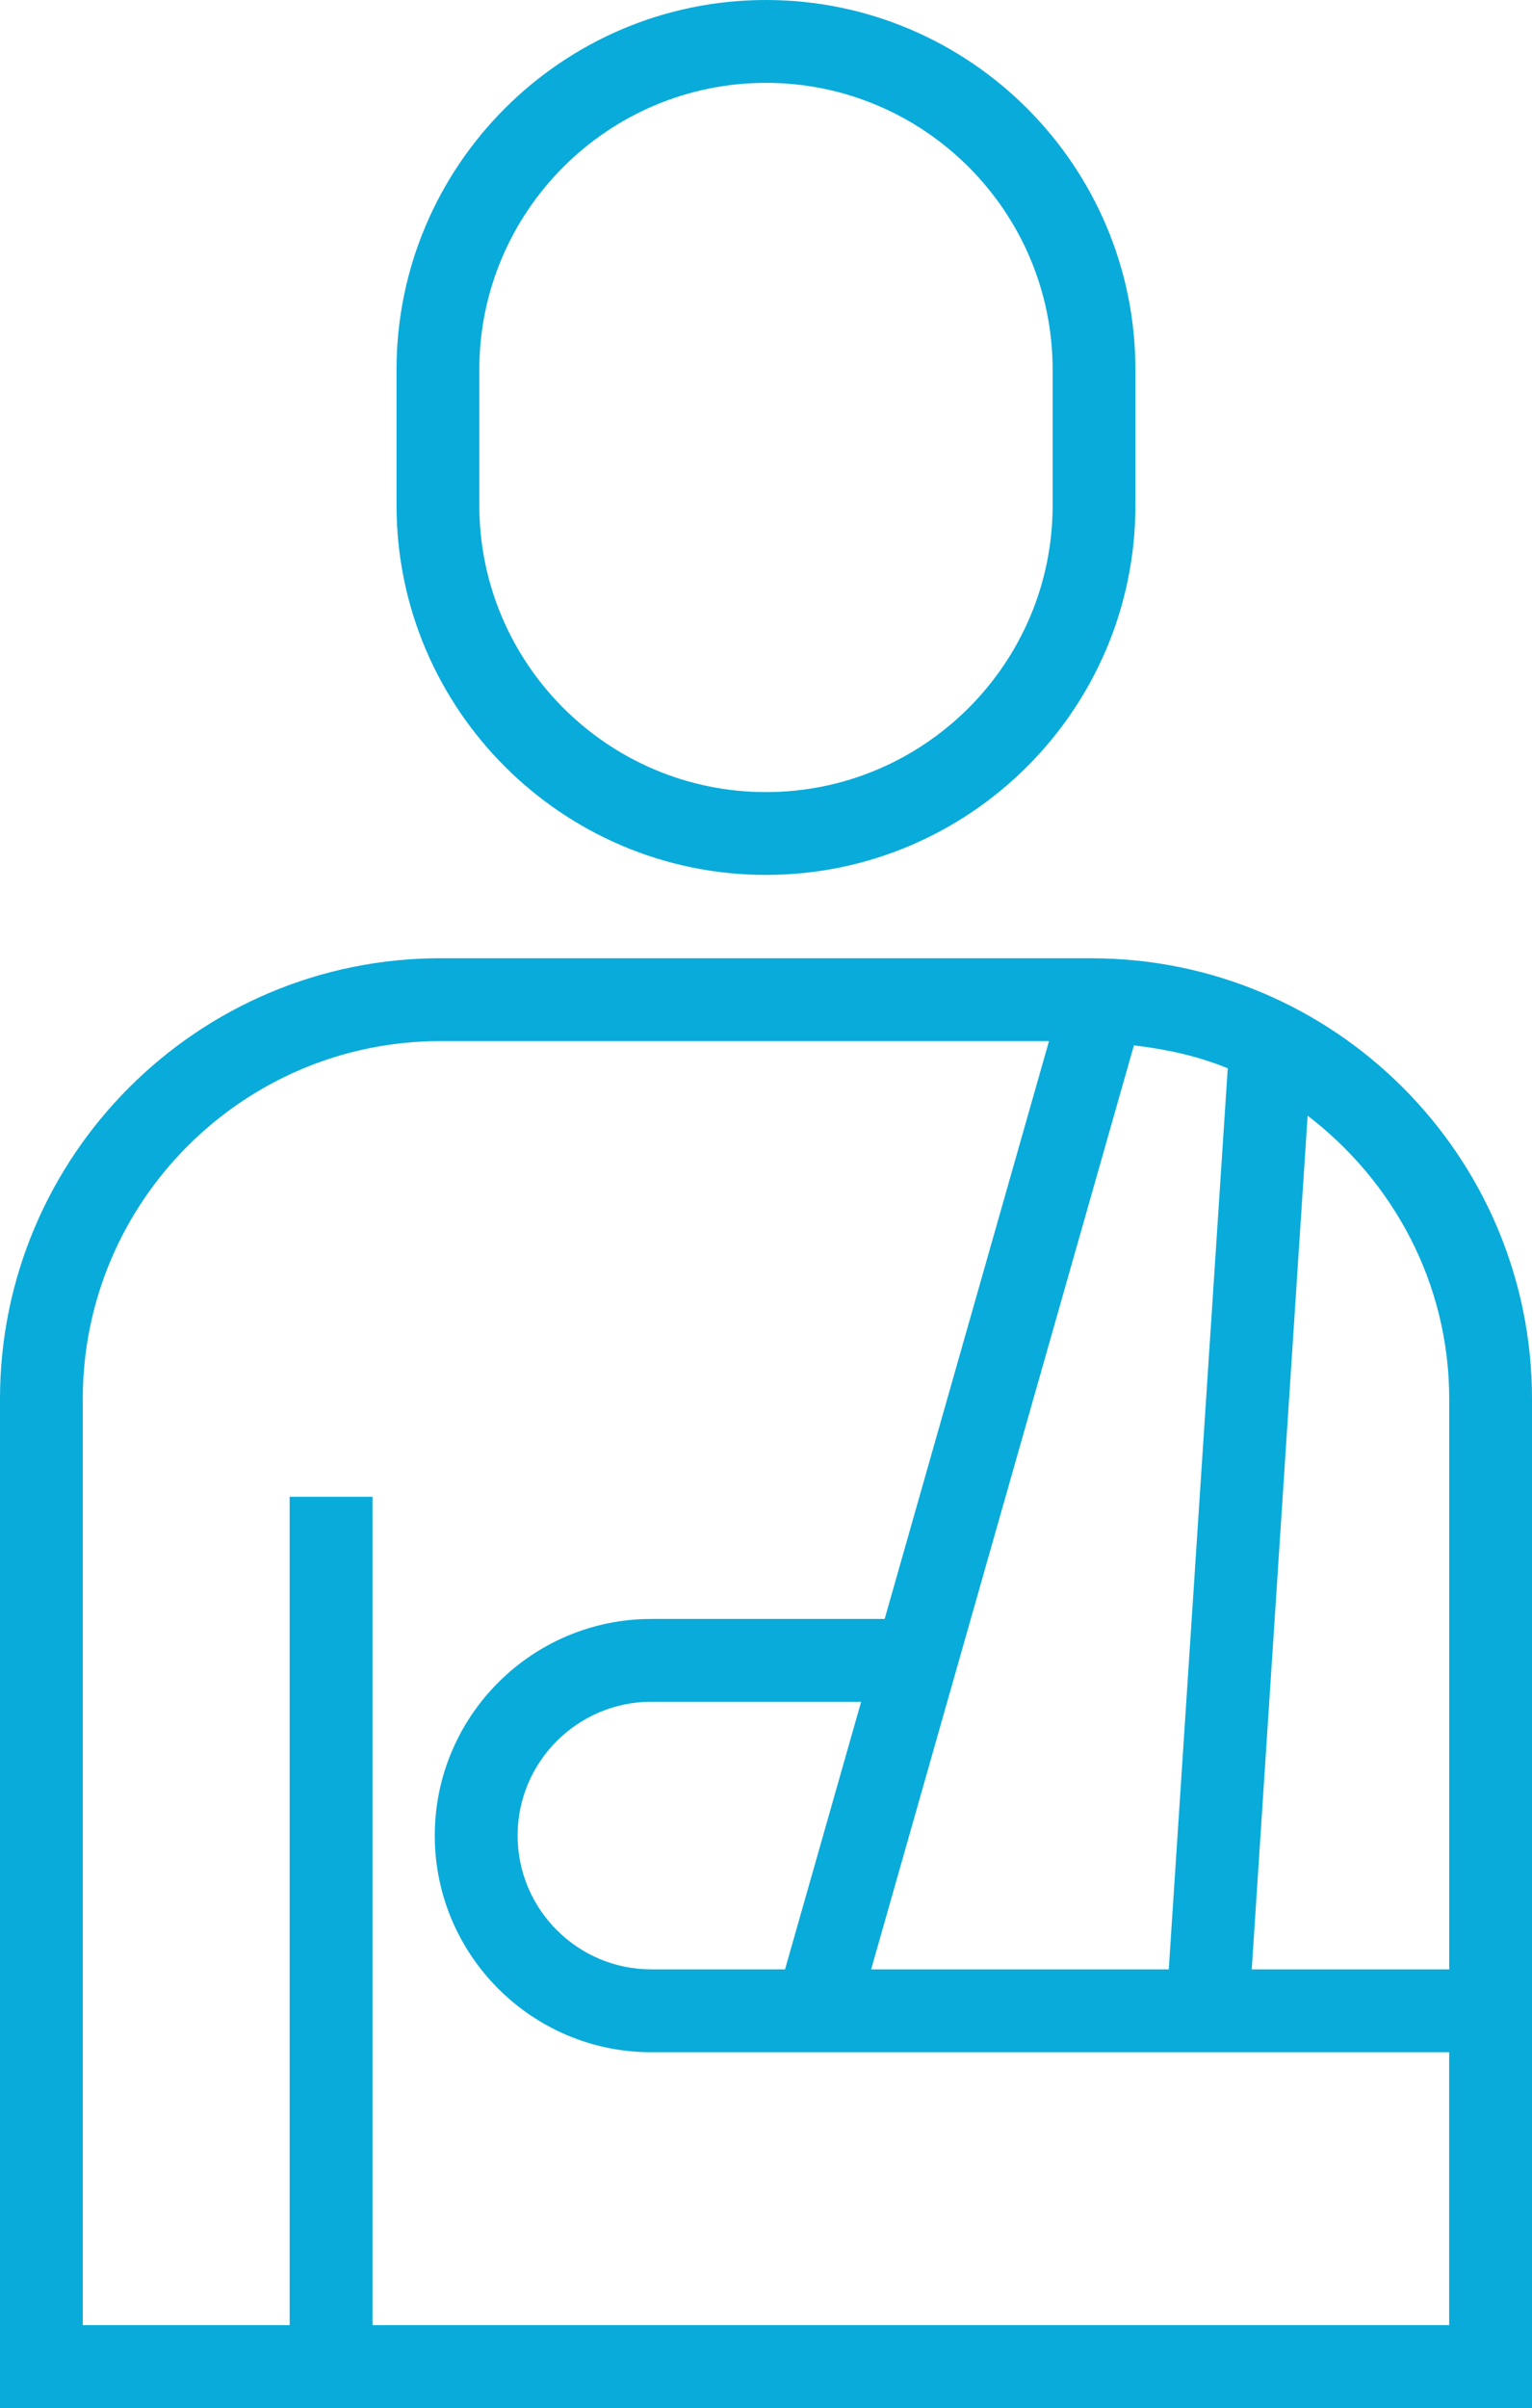
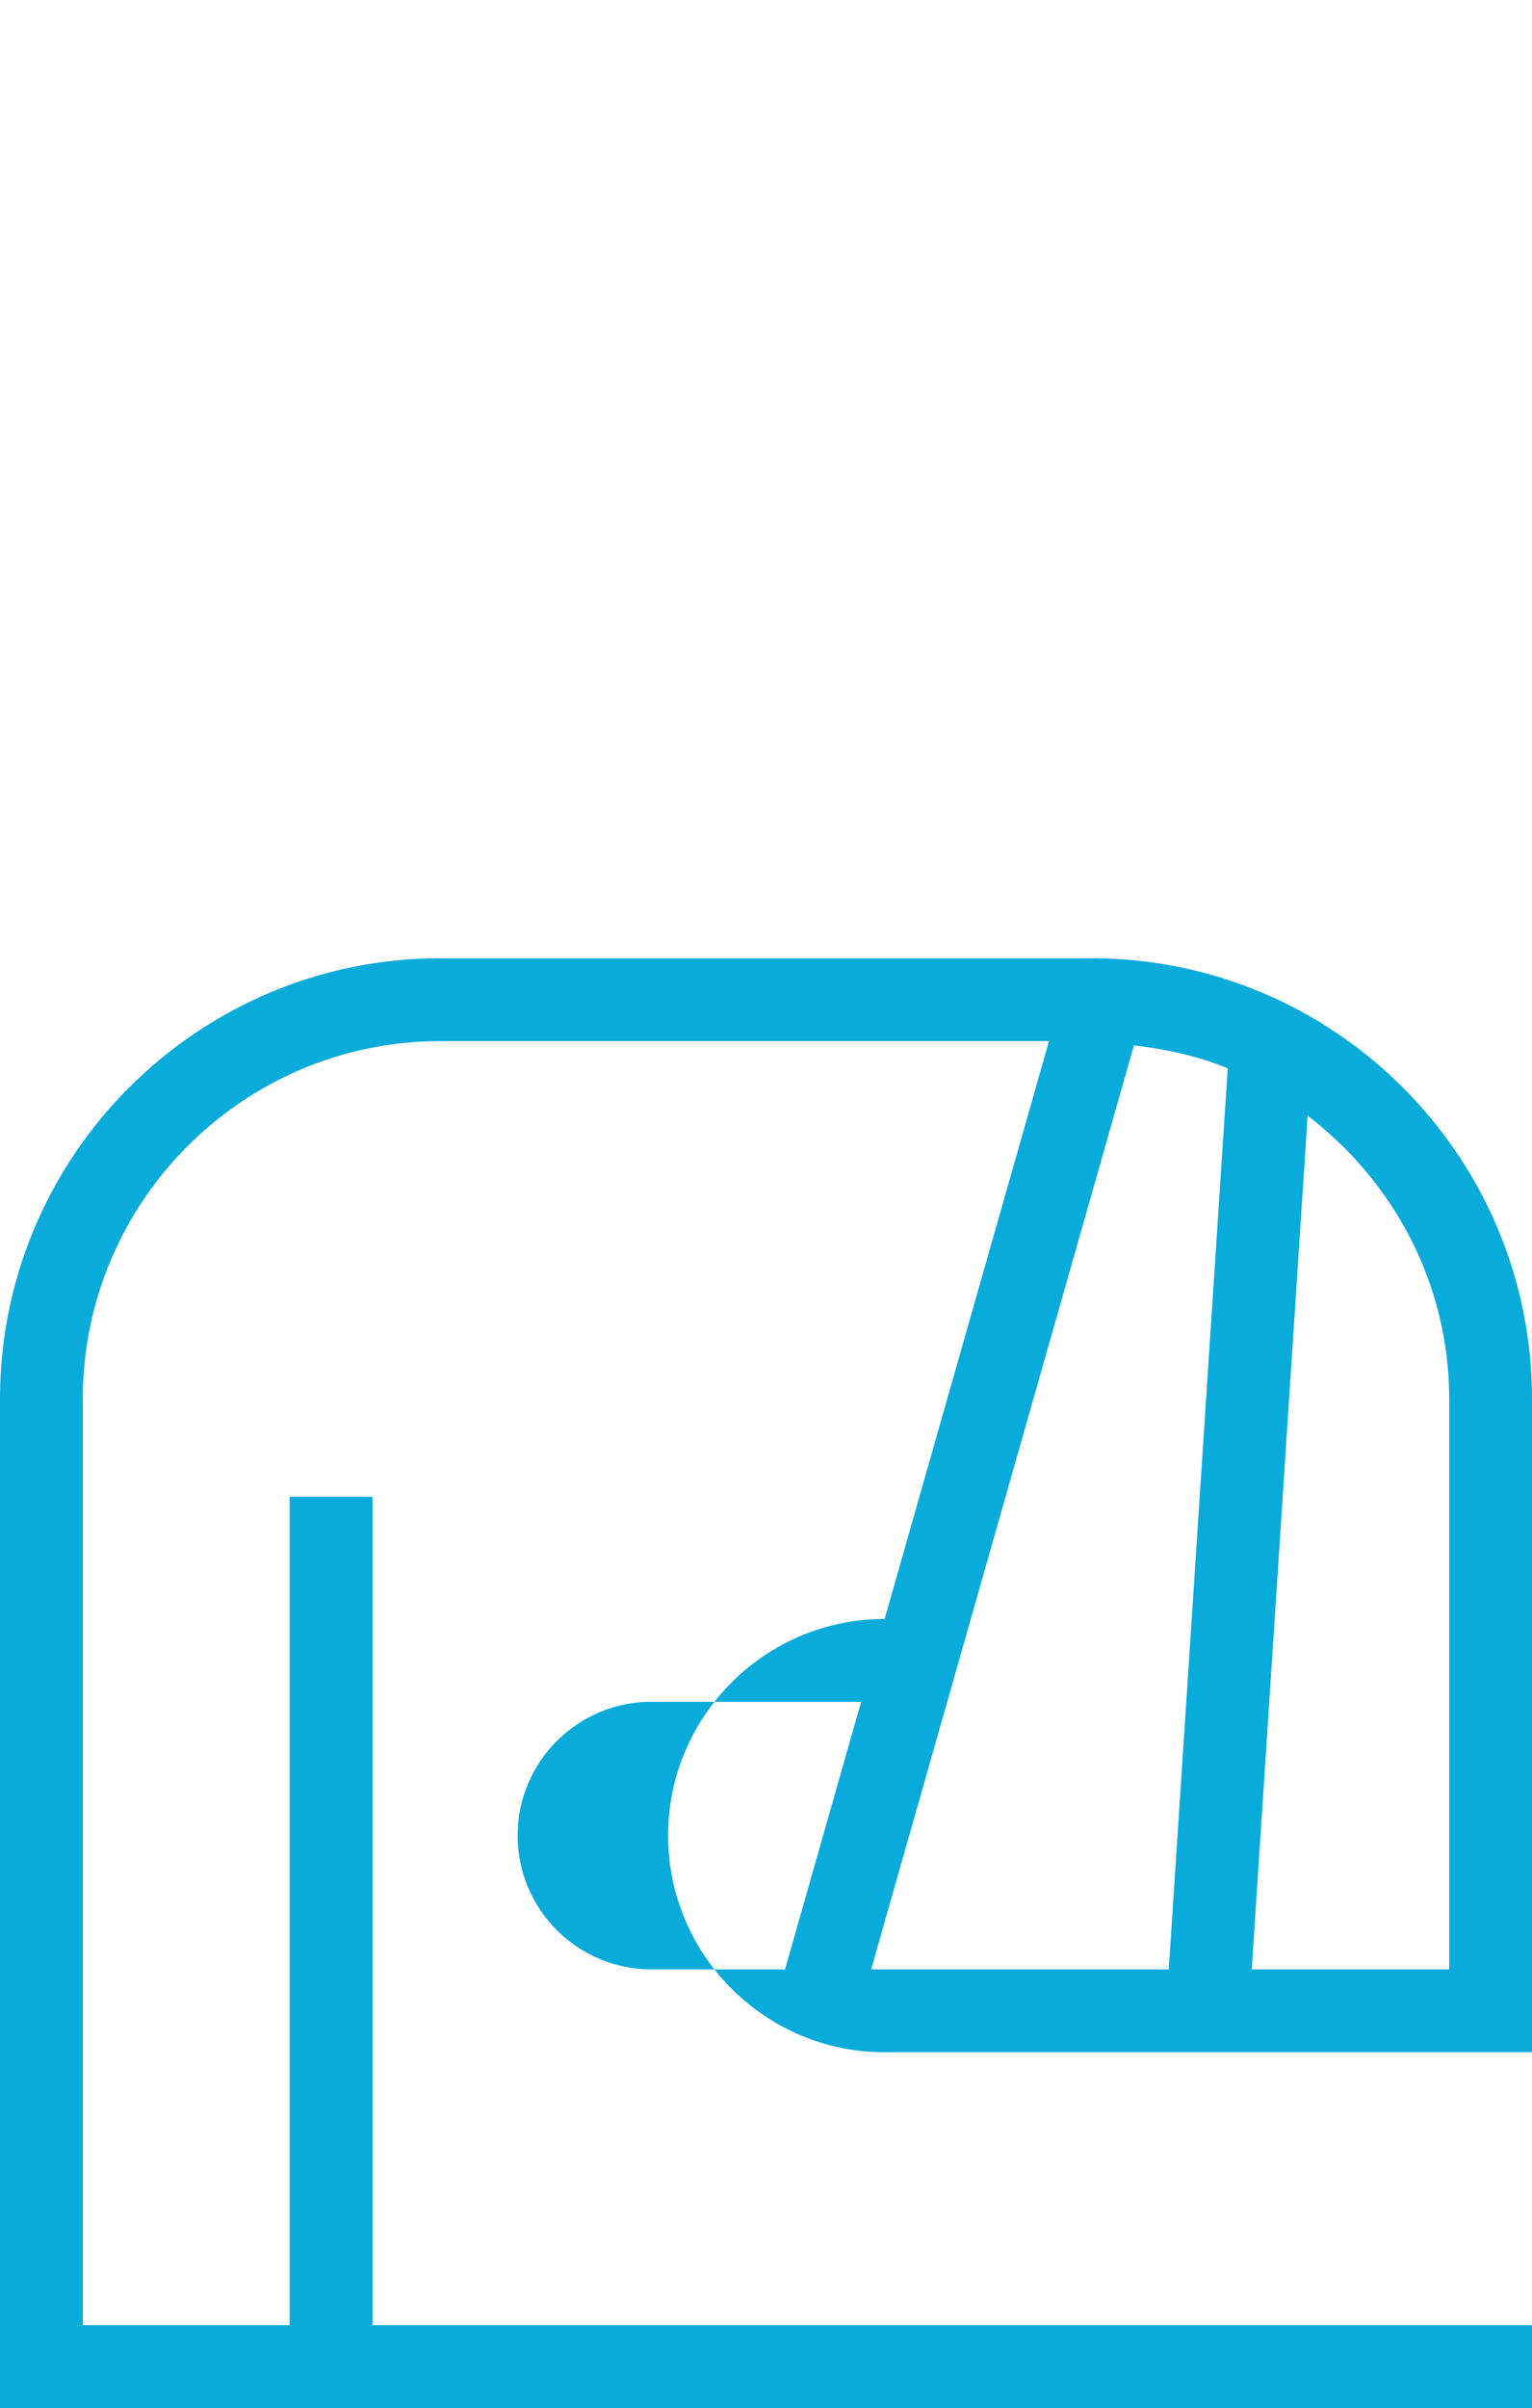
<svg xmlns="http://www.w3.org/2000/svg" id="a" viewBox="0 0 337.71 530.61">
  <defs>
    <style>.b{fill:#09abda;}</style>
  </defs>
-   <path class="b" d="M168.85,192.79c44.91,0,81.44-36.52,81.44-81.43v-29.91C250.29,36.55,213.76,0,168.85,0S87.41,36.55,87.41,81.45v29.91c0,44.91,36.54,81.43,81.44,81.43Zm-63.19-111.34c0-34.85,28.35-63.19,63.19-63.19s63.19,28.34,63.19,63.19v29.91c0,34.83-28.35,63.18-63.19,63.18s-63.19-28.34-63.19-63.18v-29.91Z" />
-   <path class="b" d="M240.61,211.15H97.09C43.56,211.15,0,254.72,0,308.26v222.35H337.71v-222.35c0-53.53-43.56-97.1-97.1-97.1Zm78.85,97.1v125.71h-43.53l12.32-188.12c18.84,14.42,31.21,36.9,31.21,62.41Zm-175.87,125.71c-16.26,0-29.49-13.23-29.49-29.49s13.23-29.48,29.49-29.48h46.24l-16.78,58.97h-29.46Zm106.37-203.61c7.21,.86,14.2,2.38,20.68,5.06l-13,198.55h-65.61l57.93-203.61ZM82.11,512.35v-182.54h-18.26v182.54H18.25v-204.1c0-43.48,35.37-78.84,78.84-78.84H231.24l-36.23,127.33h-51.43c-26.32,0-47.74,21.41-47.74,47.74s21.42,47.74,47.74,47.74h175.87v60.13H82.11Z" />
+   <path class="b" d="M240.61,211.15H97.09C43.56,211.15,0,254.72,0,308.26v222.35H337.71v-222.35c0-53.53-43.56-97.1-97.1-97.1Zm78.85,97.1v125.71h-43.53l12.32-188.12c18.84,14.42,31.21,36.9,31.21,62.41Zm-175.87,125.71c-16.26,0-29.49-13.23-29.49-29.49s13.23-29.48,29.49-29.48h46.24l-16.78,58.97h-29.46Zm106.37-203.61c7.21,.86,14.2,2.38,20.68,5.06l-13,198.55h-65.61l57.93-203.61ZM82.11,512.35v-182.54h-18.26v182.54H18.25v-204.1c0-43.48,35.37-78.84,78.84-78.84H231.24l-36.23,127.33c-26.32,0-47.74,21.41-47.74,47.74s21.42,47.74,47.74,47.74h175.87v60.13H82.11Z" />
</svg>